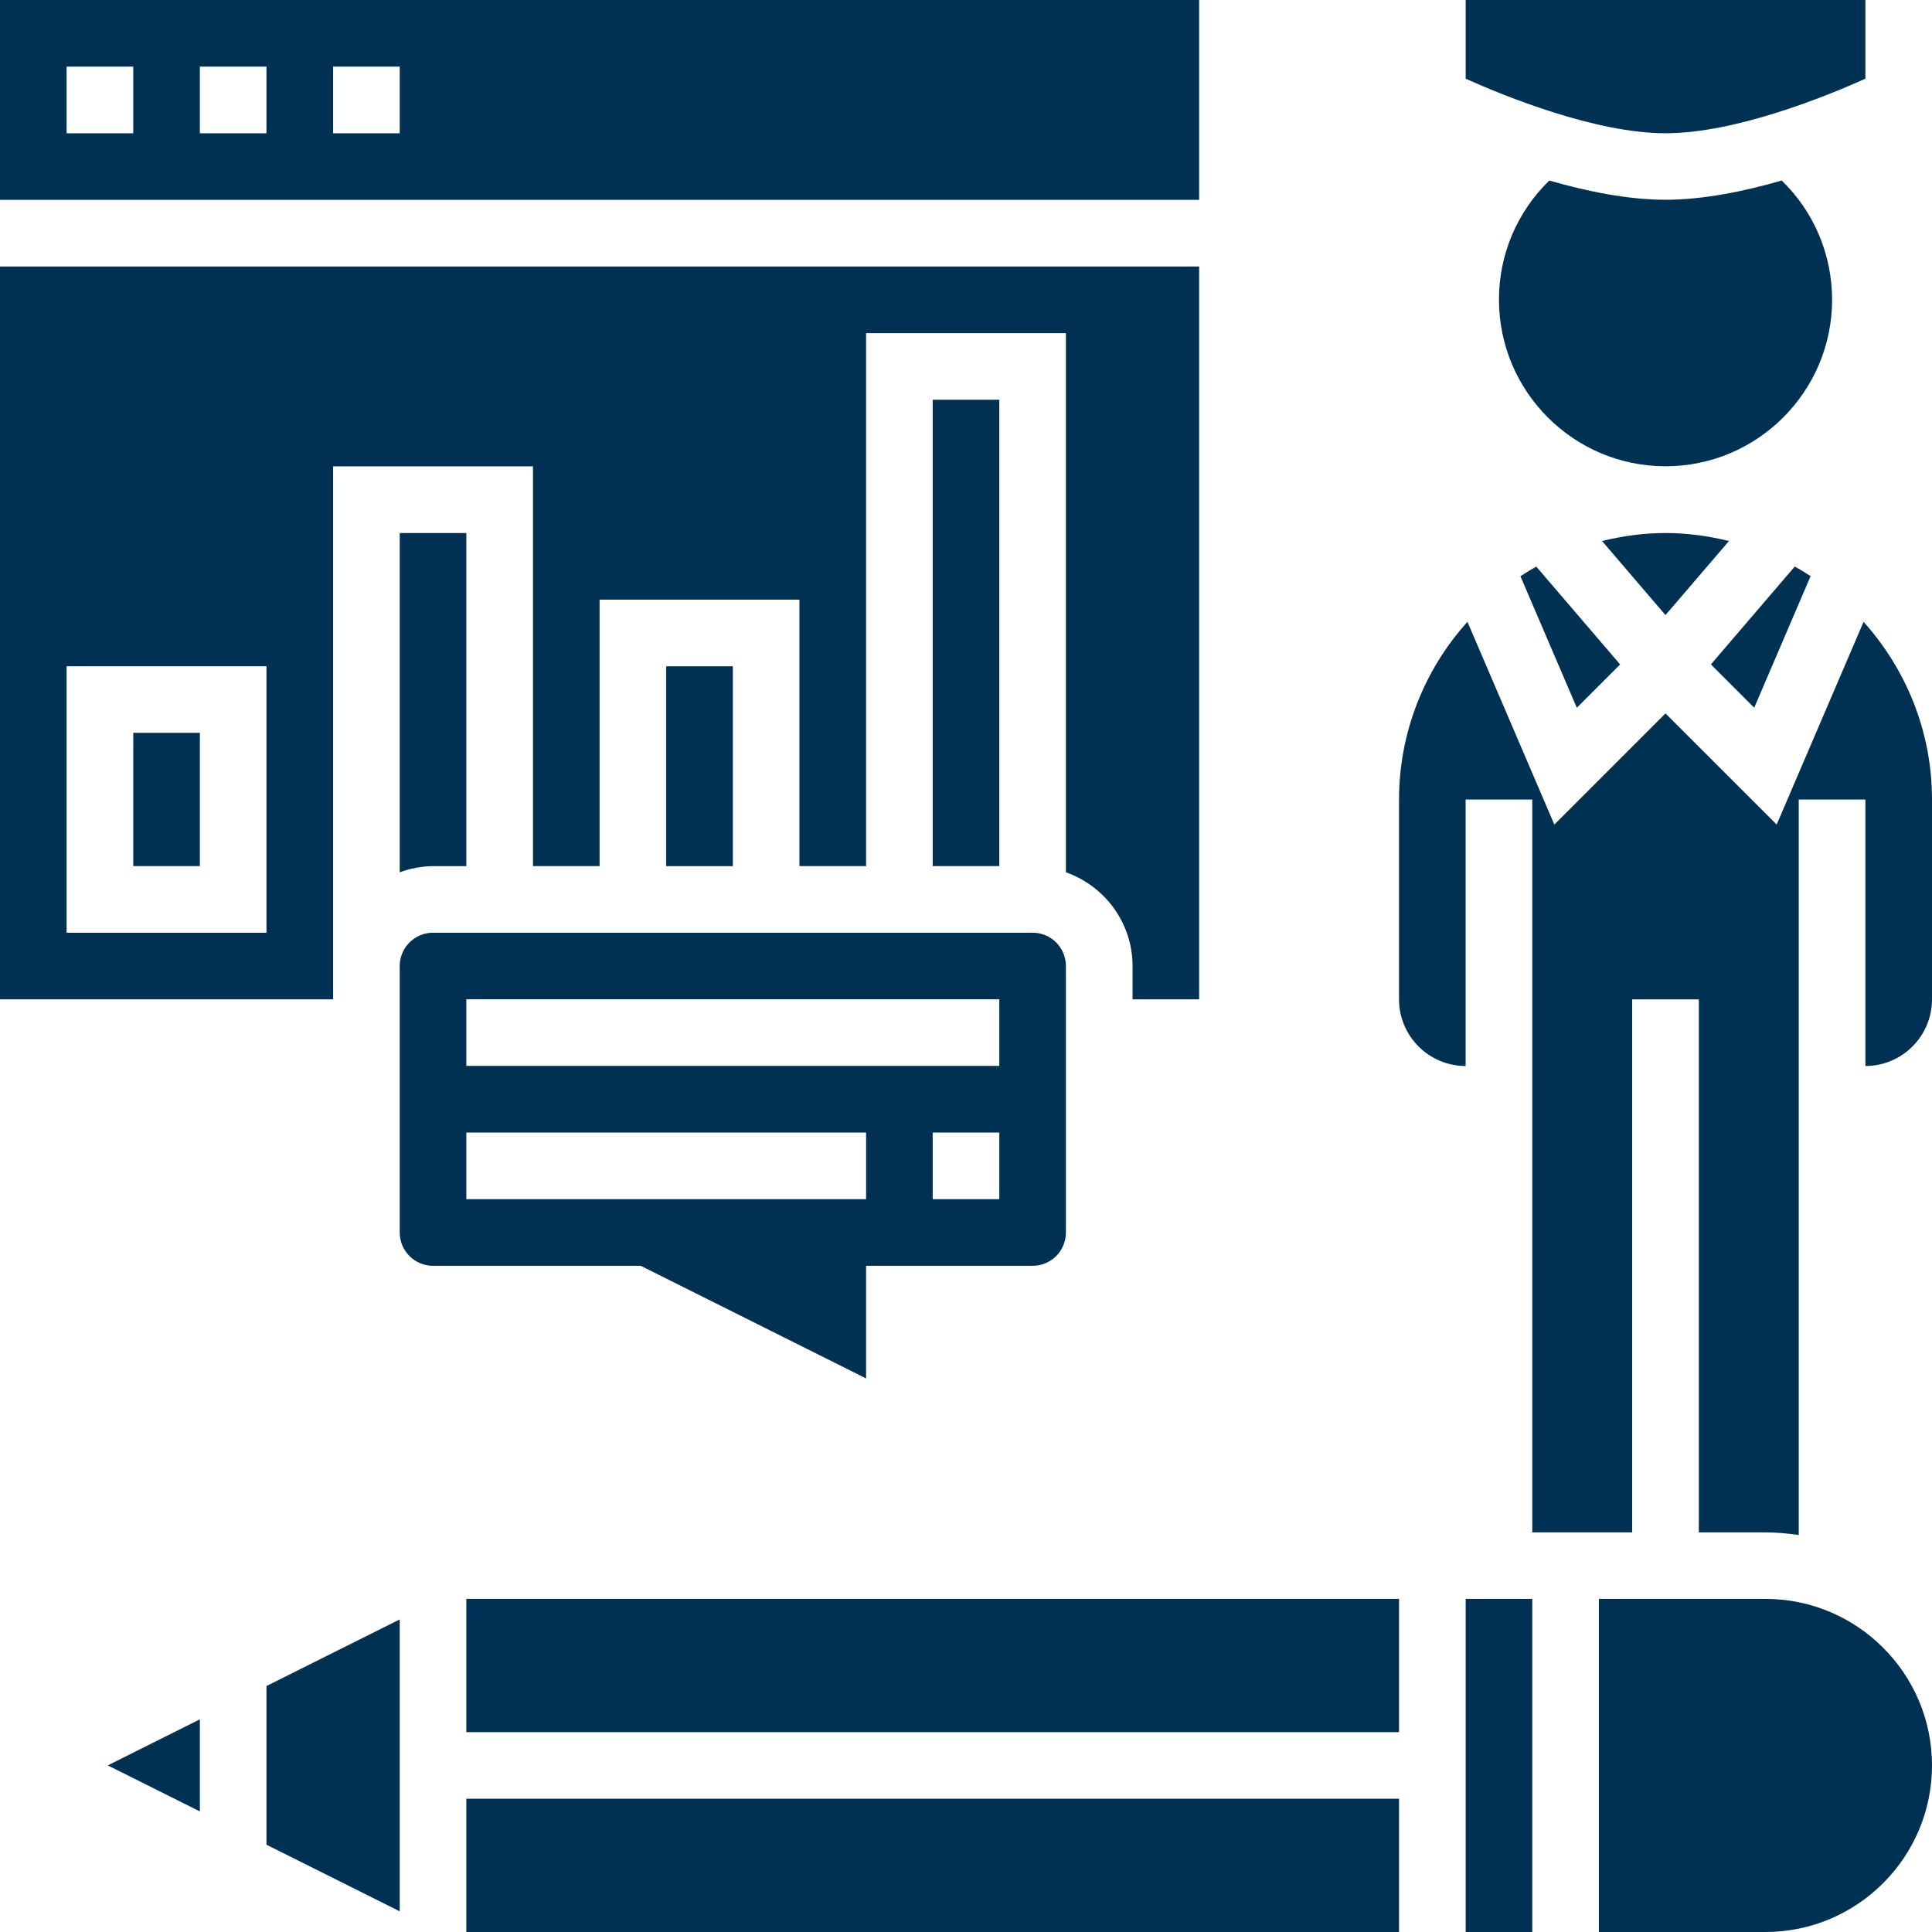
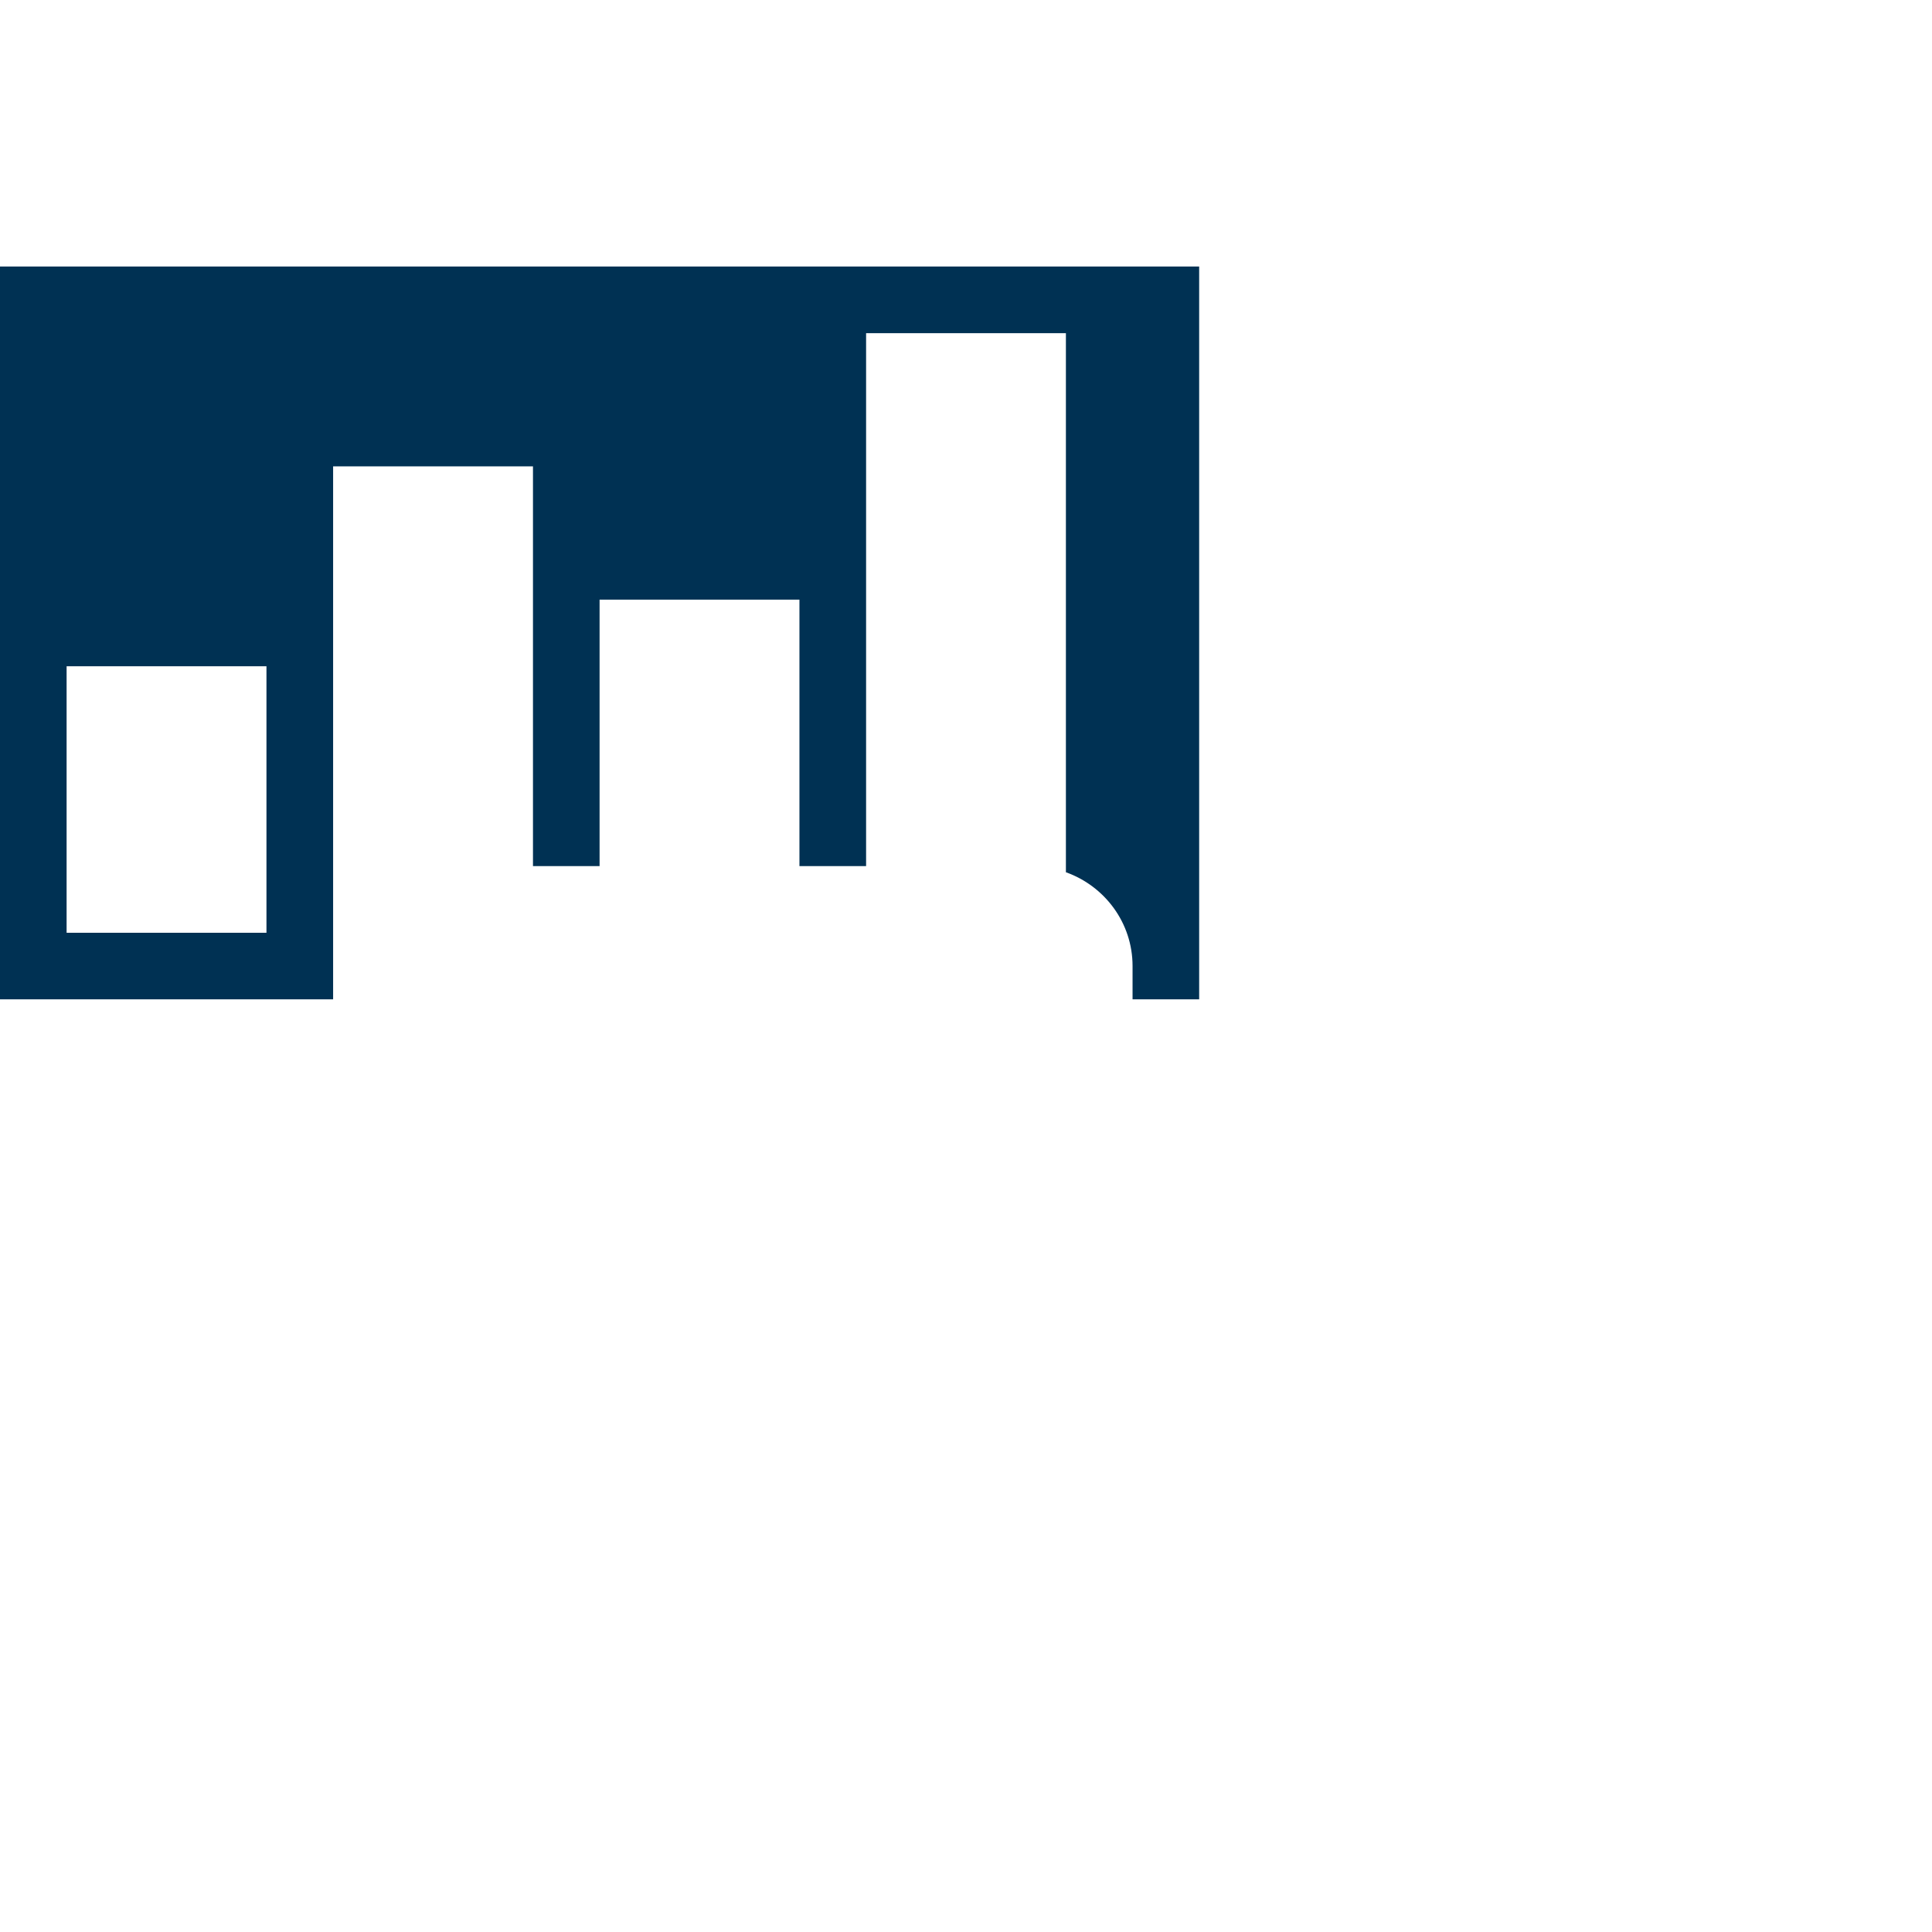
<svg xmlns="http://www.w3.org/2000/svg" width="38" height="38" viewBox="0 0 38 38" fill="none">
-   <path d="M3.931 35.628V33.817L2.12 34.723L3.931 35.628ZM5.241 36.283L7.862 37.593V31.852L5.241 33.162V36.283ZM35.044 3.551C34.301 3.765 33.495 3.929 32.759 3.929C32.022 3.929 31.216 3.765 30.473 3.551C30.159 3.855 29.91 4.219 29.739 4.622C29.569 5.025 29.482 5.458 29.483 5.895C29.483 7.701 30.952 9.171 32.759 9.171C34.565 9.171 36.035 7.701 36.035 5.895C36.035 5.458 35.948 5.025 35.778 4.622C35.608 4.219 35.358 3.855 35.044 3.551ZM35.612 11.332C35.511 11.265 35.407 11.202 35.301 11.143L33.651 13.068L34.503 13.92L35.612 11.332Z" fill="#003153" />
-   <path d="M36.654 12.231L34.945 16.218L32.758 14.032L30.572 16.218L28.863 12.231C27.997 13.189 27.518 14.434 27.517 15.726V19.657C27.517 20.379 28.105 20.967 28.827 20.967V15.726H30.138V30.14H32.103V19.657H33.414V30.14H34.724C34.947 30.14 35.164 30.161 35.379 30.192V15.726H36.69V20.967C37.412 20.967 38 20.379 38 19.657V15.726C38 14.383 37.487 13.159 36.654 12.231ZM34.007 10.641C33.606 10.543 33.19 10.484 32.758 10.484C32.327 10.484 31.911 10.543 31.51 10.641L32.758 12.098L34.007 10.641Z" fill="#003153" />
-   <path d="M29.905 11.334L31.014 13.921L31.866 13.069L30.217 11.145C30.11 11.203 30.007 11.268 29.905 11.334ZM28.828 31.448H30.138V38H28.828V31.448ZM36.69 1.548V0H28.828V1.548C29.585 1.888 31.38 2.621 32.759 2.621C34.14 2.621 35.933 1.888 36.69 1.548ZM9.172 31.448H27.517V34.069H9.172V31.448ZM9.172 35.379H27.517V38H9.172V35.379ZM34.724 31.448H31.448V38H34.724C36.53 38 38 36.53 38 34.724C38 32.918 36.53 31.448 34.724 31.448ZM2.621 14.414H3.931V17.035H2.621V14.414ZM23.586 0H0V3.931H23.586V0ZM2.621 2.621H1.31V1.31H2.621V2.621ZM5.241 2.621H3.931V1.31H5.241V2.621ZM7.862 2.621H6.552V1.31H7.862V2.621ZM18.345 7.862H19.655V17.035H18.345V7.862ZM17.035 27.112V24.897H20.31C20.484 24.897 20.651 24.828 20.774 24.705C20.896 24.582 20.965 24.415 20.965 24.241V19C20.965 18.826 20.896 18.66 20.774 18.537C20.651 18.414 20.484 18.345 20.31 18.345H8.517C8.343 18.345 8.177 18.414 8.054 18.537C7.931 18.66 7.862 18.826 7.862 19V24.241C7.862 24.415 7.931 24.582 8.054 24.705C8.177 24.828 8.343 24.897 8.517 24.897H12.603L17.035 27.112ZM19.655 23.586H18.345V22.276H19.655V23.586ZM9.172 19.655H19.655V20.965H9.172V19.655ZM9.172 22.276H17.035V23.586H9.172V22.276Z" fill="#003153" />
  <path d="M6.552 19.001V9.173H10.483V17.035H11.793V11.794H15.724V17.035H17.035V6.553H20.965V17.156C21.726 17.427 22.276 18.148 22.276 19.001V19.656H23.586V5.242H0V19.656H6.552V19.001ZM5.241 18.346H1.31V13.104H5.241V18.346Z" fill="#003153" />
-   <path d="M8.517 17.036H9.172V10.484H7.862V17.157C8.072 17.079 8.294 17.038 8.517 17.036ZM13.103 13.105H14.414V17.036H13.103V13.105Z" fill="#003153" />
</svg>